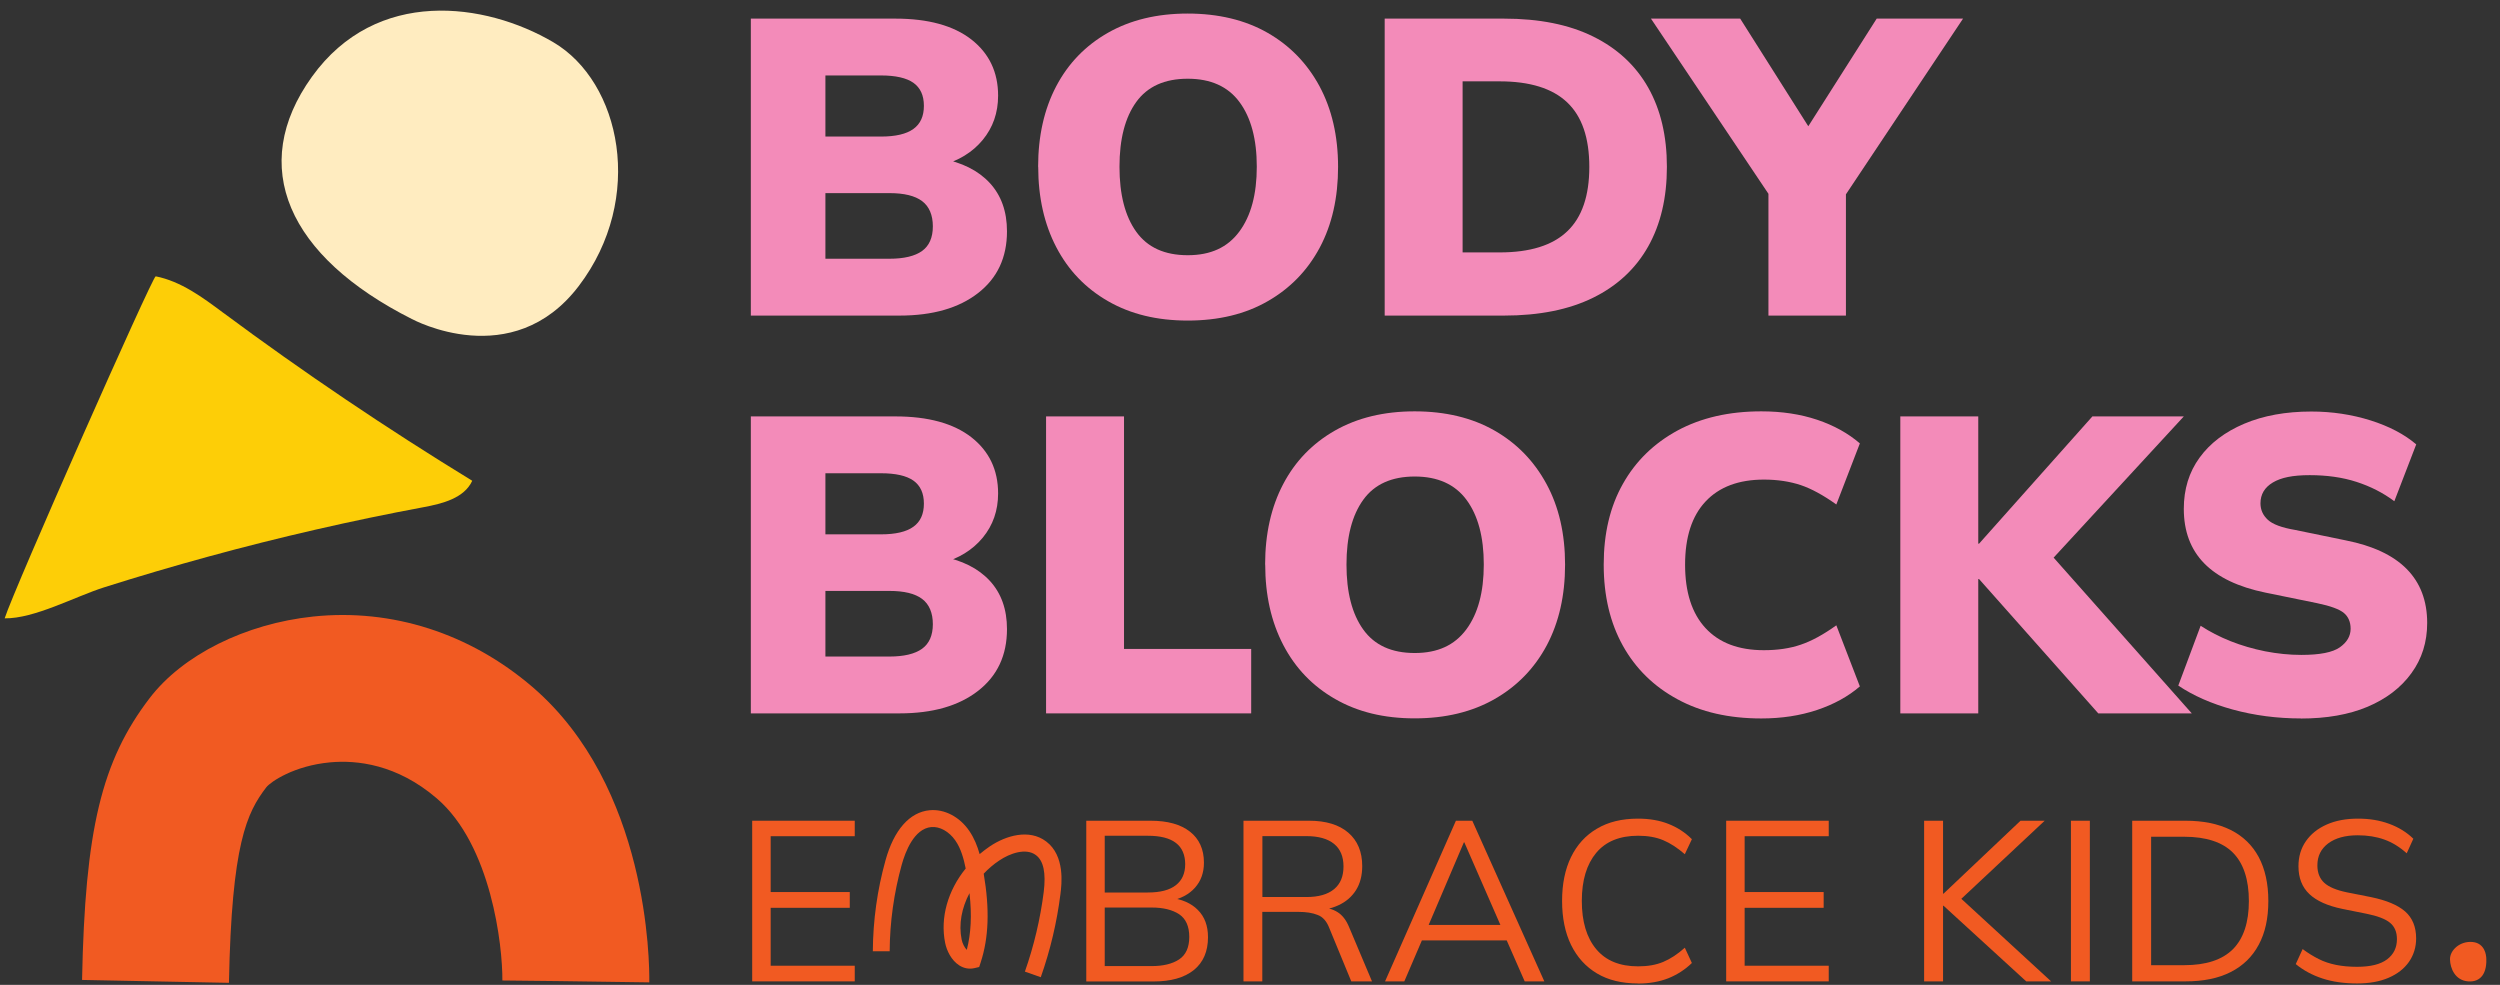
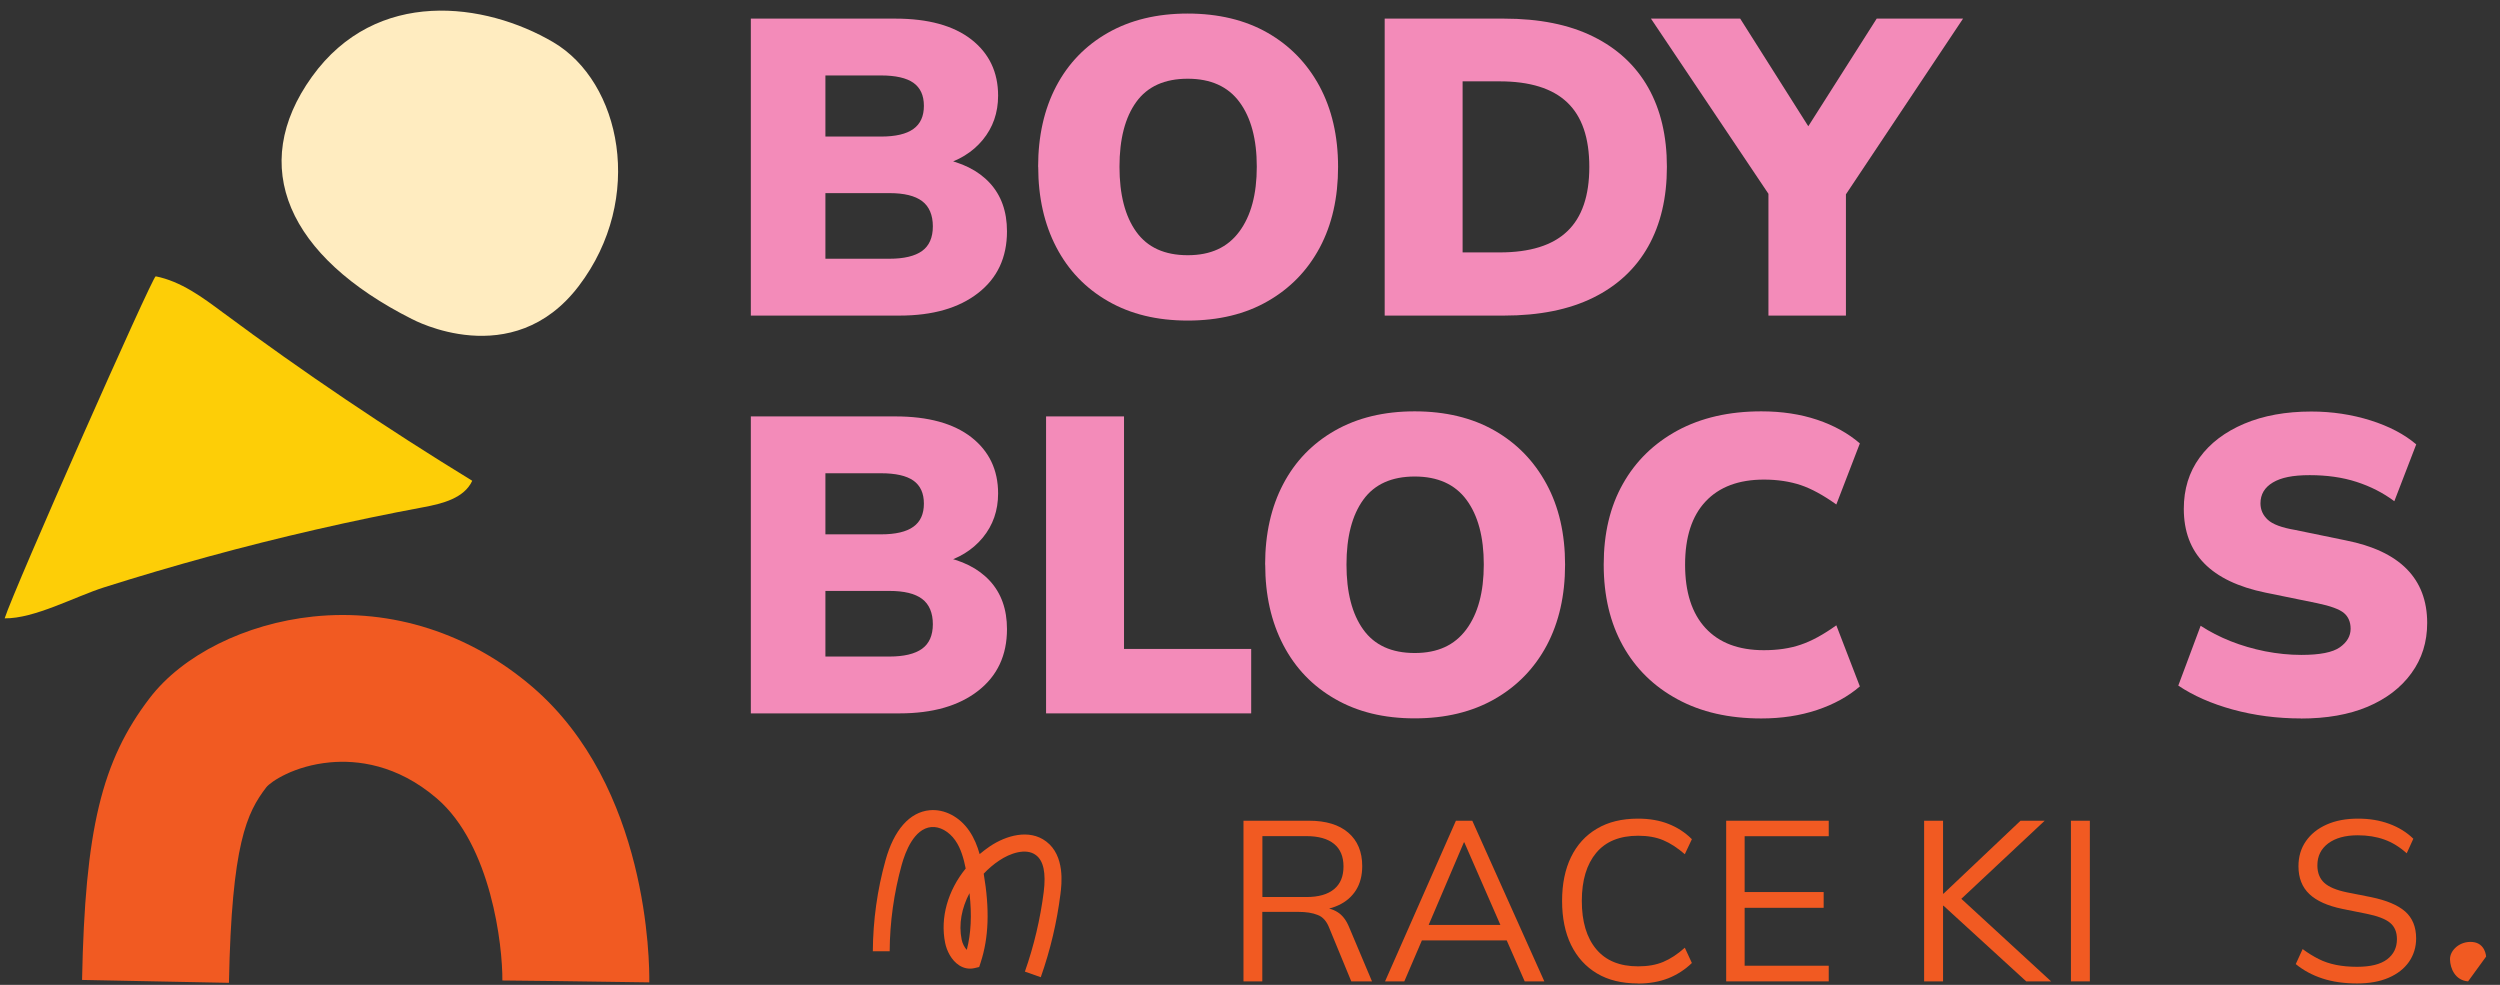
<svg xmlns="http://www.w3.org/2000/svg" width="165" height="65" viewBox="0 0 165 65" fill="none">
  <rect x="0" y="0" width="165" height="65" fill="#333333" stroke="none" />
  <path d="M15.111 64.867L5.416 64.676C5.613 54.753 6.7 50.231 9.878 46.074C12.058 43.224 16.192 41.163 20.672 40.691C25.869 40.148 31.007 41.796 35.141 45.339C42.811 51.922 42.871 63.535 42.853 64.837L33.157 64.7L38.002 64.765L33.157 64.712C33.175 62.412 32.423 55.775 28.826 52.692C26.192 50.434 23.546 50.154 21.789 50.315C19.406 50.536 17.871 51.593 17.578 51.958C16.294 53.636 15.29 55.661 15.111 64.861" fill="#F15A22" />
  <path d="M27.213 21.068C27.213 21.068 33.814 24.652 38.205 18.869C42.596 13.087 40.983 5.405 36.509 2.782C32.034 0.154 24.842 -0.85 20.589 5.064C16.335 10.978 18.994 16.934 27.207 21.068" fill="#FFECC0" />
  <path d="M10.272 18.236C11.939 18.565 13.355 19.616 14.717 20.631C20.033 24.574 25.523 28.278 31.168 31.731C30.637 32.884 29.197 33.242 27.948 33.475C23.181 34.365 18.444 35.452 13.767 36.731C11.455 37.364 9.161 38.039 6.879 38.762C4.926 39.383 2.279 40.835 0.308 40.811C0.905 38.917 10.081 18.2 10.272 18.242" fill="#FDCE07" />
  <path d="M49.555 20.829V1.229H59.089C61.258 1.229 62.93 1.689 64.107 2.603C65.284 3.523 65.875 4.759 65.875 6.313C65.875 7.442 65.535 8.415 64.86 9.234C64.185 10.052 63.265 10.614 62.094 10.93V10.458C63.486 10.715 64.561 11.253 65.32 12.071C66.078 12.89 66.461 13.953 66.461 15.267C66.461 16.994 65.828 18.35 64.555 19.341C63.283 20.333 61.556 20.829 59.37 20.829H49.555ZM54.477 9.013H58.145C59.107 9.013 59.824 8.845 60.284 8.511C60.75 8.176 60.977 7.669 60.977 6.982C60.977 6.295 60.744 5.793 60.284 5.464C59.824 5.142 59.107 4.98 58.145 4.98H54.477V9.013ZM54.477 17.077H58.701C59.663 17.077 60.386 16.904 60.857 16.564C61.329 16.223 61.568 15.679 61.568 14.939C61.568 14.198 61.329 13.624 60.857 13.272C60.386 12.919 59.669 12.746 58.701 12.746H54.477V17.083V17.077Z" fill="#F38BB9" />
  <path d="M68.516 11.014C68.516 8.977 68.916 7.203 69.711 5.691C70.505 4.18 71.646 3.003 73.128 2.161C74.609 1.319 76.359 0.895 78.384 0.895C80.409 0.895 82.178 1.319 83.653 2.161C85.129 3.003 86.27 4.18 87.088 5.691C87.9 7.203 88.313 8.977 88.313 11.014C88.313 13.051 87.912 14.825 87.106 16.337C86.3 17.848 85.153 19.031 83.671 19.879C82.19 20.733 80.427 21.157 78.39 21.157C76.353 21.157 74.621 20.733 73.133 19.879C71.646 19.025 70.511 17.842 69.717 16.319C68.922 14.795 68.522 13.027 68.522 11.008M73.886 11.008C73.886 12.842 74.257 14.276 74.997 15.303C75.738 16.331 76.867 16.844 78.39 16.844C79.914 16.844 81.025 16.325 81.795 15.285C82.566 14.246 82.948 12.818 82.948 11.002C82.948 9.186 82.566 7.764 81.807 6.737C81.049 5.709 79.908 5.196 78.39 5.196C76.873 5.196 75.738 5.703 74.997 6.725C74.257 7.746 73.886 9.174 73.886 11.008Z" fill="#F38BB9" />
  <path d="M91.389 20.829V1.229H99.256C101.592 1.229 103.557 1.623 105.152 2.412C106.747 3.2 107.954 4.323 108.778 5.775C109.603 7.233 110.015 8.977 110.015 11.014C110.015 13.051 109.603 14.807 108.778 16.271C107.954 17.734 106.741 18.863 105.152 19.646C103.557 20.434 101.592 20.829 99.256 20.829H91.389ZM96.532 16.659H98.975C100.977 16.659 102.464 16.199 103.438 15.267C104.412 14.341 104.895 12.925 104.895 11.014C104.895 9.102 104.412 7.687 103.438 6.761C102.464 5.835 100.977 5.369 98.975 5.369H96.532V16.653V16.659Z" fill="#F38BB9" />
  <path d="M116.717 20.829V11.456L117.745 14.323L108.963 1.229H114.853L119.83 9.096H118.862L123.862 1.229H129.561L120.833 14.323L121.831 11.456V20.829H116.717Z" fill="#F38BB9" />
  <path d="M49.555 47.083V27.483H59.089C61.258 27.483 62.93 27.943 64.107 28.857C65.284 29.777 65.875 31.014 65.875 32.567C65.875 33.696 65.535 34.67 64.86 35.488C64.185 36.306 63.265 36.868 62.094 37.185V36.713C63.486 36.97 64.561 37.507 65.32 38.326C66.078 39.144 66.461 40.207 66.461 41.522C66.461 43.248 65.828 44.604 64.555 45.596C63.283 46.587 61.556 47.083 59.37 47.083H49.555ZM54.477 35.267H58.145C59.107 35.267 59.824 35.1 60.284 34.765C60.75 34.431 60.977 33.923 60.977 33.236C60.977 32.549 60.744 32.047 60.284 31.719C59.824 31.396 59.107 31.235 58.145 31.235H54.477V35.267ZM54.477 43.332H58.701C59.663 43.332 60.386 43.158 60.857 42.818C61.329 42.477 61.568 41.934 61.568 41.193C61.568 40.452 61.329 39.879 60.857 39.526C60.386 39.174 59.669 39.001 58.701 39.001H54.477V43.338V43.332Z" fill="#F38BB9" />
  <path d="M69.041 47.083V27.483H74.185V42.83H82.578V47.083H69.041Z" fill="#F38BB9" />
  <path d="M83.498 37.268C83.498 35.231 83.898 33.457 84.693 31.946C85.487 30.434 86.628 29.258 88.11 28.415C89.591 27.573 91.341 27.149 93.367 27.149C95.392 27.149 97.16 27.573 98.635 28.415C100.111 29.258 101.252 30.434 102.07 31.946C102.889 33.457 103.295 35.231 103.295 37.268C103.295 39.305 102.889 41.08 102.088 42.591C101.282 44.102 100.135 45.285 98.653 46.133C97.172 46.982 95.41 47.412 93.373 47.412C91.335 47.412 89.603 46.988 88.116 46.133C86.628 45.279 85.493 44.096 84.699 42.573C83.904 41.05 83.504 39.282 83.504 37.262M88.868 37.262C88.868 39.096 89.239 40.53 89.98 41.557C90.72 42.585 91.849 43.099 93.373 43.099C94.896 43.099 96.007 42.579 96.778 41.54C97.548 40.5 97.93 39.072 97.93 37.256C97.93 35.44 97.548 34.019 96.79 32.991C96.031 31.964 94.89 31.45 93.373 31.45C91.855 31.45 90.72 31.958 89.98 32.979C89.239 34.001 88.868 35.428 88.868 37.262Z" fill="#F38BB9" />
  <path d="M116.246 47.418C114.113 47.418 112.267 46.999 110.714 46.151C109.155 45.309 107.954 44.132 107.112 42.621C106.27 41.109 105.845 39.329 105.845 37.268C105.845 35.207 106.264 33.433 107.112 31.934C107.954 30.434 109.155 29.264 110.714 28.415C112.273 27.573 114.113 27.149 116.246 27.149C117.596 27.149 118.826 27.334 119.931 27.704C121.037 28.075 121.974 28.595 122.751 29.264L121.198 33.296C120.344 32.687 119.561 32.256 118.85 32.017C118.133 31.779 117.327 31.653 116.419 31.653C114.752 31.653 113.468 32.137 112.566 33.099C111.664 34.06 111.216 35.452 111.216 37.268C111.216 39.084 111.664 40.482 112.566 41.456C113.468 42.43 114.746 42.913 116.419 42.913C117.327 42.913 118.139 42.794 118.85 42.549C119.561 42.31 120.35 41.88 121.198 41.271L122.751 45.303C121.974 45.972 121.025 46.492 119.914 46.862C118.802 47.233 117.578 47.418 116.246 47.418Z" fill="#F38BB9" />
-   <path d="M125.421 47.083V27.483H130.565V35.882H130.618L138.098 27.483H144.131L134.621 37.8V35.769L144.657 47.083H138.486L130.618 38.218H130.565V47.083H125.421Z" fill="#F38BB9" />
  <path d="M151.861 47.417C150.284 47.417 148.79 47.22 147.369 46.832C145.953 46.444 144.752 45.912 143.767 45.249L145.242 41.3C145.833 41.689 146.497 42.029 147.213 42.316C147.936 42.603 148.695 42.824 149.495 42.985C150.29 43.14 151.09 43.224 151.885 43.224C153.109 43.224 153.958 43.057 154.43 42.722C154.902 42.388 155.141 41.981 155.141 41.498C155.141 41.055 154.991 40.703 154.698 40.458C154.4 40.207 153.808 39.992 152.918 39.807L149.525 39.114C147.727 38.744 146.377 38.099 145.481 37.184C144.579 36.264 144.131 35.064 144.131 33.582C144.131 32.286 144.477 31.157 145.17 30.207C145.863 29.251 146.849 28.505 148.115 27.967C149.382 27.43 150.863 27.161 152.548 27.161C153.916 27.161 155.218 27.358 156.455 27.746C157.685 28.134 158.695 28.666 159.471 29.329L158.026 33.081C157.285 32.525 156.449 32.101 155.523 31.802C154.597 31.503 153.569 31.36 152.44 31.36C151.311 31.36 150.553 31.521 150.009 31.844C149.466 32.167 149.191 32.627 149.191 33.218C149.191 33.642 149.352 34.007 149.675 34.305C149.997 34.604 150.595 34.825 151.467 34.974L154.83 35.667C156.61 36.02 157.948 36.647 158.844 37.555C159.74 38.463 160.194 39.652 160.194 41.115C160.194 42.376 159.848 43.481 159.149 44.437C158.456 45.392 157.488 46.127 156.258 46.647C155.027 47.166 153.557 47.423 151.849 47.423" fill="#F38BB9" />
-   <path d="M49.645 64.771V54.168H56.413V55.19H50.864V58.875H56.085V59.915H50.864V63.738H56.413V64.771H49.645Z" fill="#F15A22" />
-   <path d="M71.694 64.771V54.168H75.935C77.058 54.168 77.924 54.407 78.54 54.891C79.149 55.369 79.46 56.056 79.46 56.934C79.46 57.597 79.263 58.146 78.868 58.589C78.474 59.031 77.924 59.323 77.219 59.461V59.252C78.002 59.341 78.617 59.61 79.059 60.058C79.507 60.506 79.728 61.103 79.728 61.856C79.728 62.8 79.412 63.523 78.791 64.025C78.163 64.526 77.279 64.777 76.138 64.777H71.7L71.694 64.771ZM72.912 58.905H75.756C76.58 58.905 77.196 58.744 77.608 58.421C78.02 58.099 78.223 57.639 78.223 57.035C78.223 56.432 78.02 55.942 77.608 55.632C77.196 55.315 76.58 55.16 75.756 55.16H72.912V58.905ZM72.912 63.762H76.013C76.778 63.762 77.381 63.612 77.823 63.32C78.265 63.027 78.492 62.531 78.492 61.838C78.492 61.145 78.271 60.638 77.823 60.339C77.375 60.046 76.772 59.897 76.013 59.897H72.912V63.762Z" fill="#F15A22" />
  <path d="M82.07 64.771V54.168H86.401C87.512 54.168 88.378 54.431 88.987 54.956C89.597 55.482 89.907 56.217 89.907 57.161C89.907 57.782 89.77 58.314 89.495 58.75C89.22 59.186 88.832 59.52 88.336 59.747C87.84 59.98 87.261 60.094 86.598 60.094L86.867 59.897H87.165C87.577 59.897 87.948 59.998 88.27 60.195C88.599 60.398 88.856 60.733 89.047 61.205L90.552 64.771H89.184L87.739 61.265C87.566 60.811 87.315 60.518 86.968 60.387C86.628 60.249 86.204 60.184 85.69 60.184H83.312V64.771H82.064H82.07ZM83.318 59.204H86.221C87.022 59.204 87.631 59.031 88.049 58.684C88.468 58.338 88.671 57.842 88.671 57.185C88.671 56.528 88.462 56.038 88.049 55.697C87.631 55.357 87.022 55.184 86.221 55.184H83.318V59.198V59.204Z" fill="#F15A22" />
  <path d="M91.413 64.771L96.09 54.168H97.171L101.926 64.771H100.63L99.304 61.749L99.859 62.065H93.378L93.981 61.749L92.685 64.771H91.407H91.413ZM96.616 55.596L94.178 61.312L93.814 61.044H99.412L99.143 61.312L96.646 55.596H96.616Z" fill="#F15A22" />
  <path d="M108.104 64.908C107.04 64.908 106.138 64.687 105.398 64.245C104.657 63.803 104.089 63.176 103.689 62.364C103.295 61.551 103.098 60.583 103.098 59.46C103.098 58.337 103.295 57.376 103.689 56.563C104.083 55.757 104.651 55.129 105.398 54.693C106.138 54.251 107.04 54.03 108.104 54.03C108.856 54.03 109.525 54.144 110.117 54.377C110.708 54.61 111.222 54.944 111.664 55.386L111.198 56.378C110.714 55.96 110.242 55.649 109.77 55.452C109.298 55.255 108.749 55.159 108.116 55.159C106.903 55.159 105.977 55.536 105.35 56.288C104.723 57.041 104.4 58.098 104.4 59.46C104.4 60.822 104.717 61.886 105.35 62.644C105.983 63.403 106.903 63.779 108.116 63.779C108.749 63.779 109.298 63.684 109.77 63.487C110.242 63.289 110.72 62.979 111.198 62.549L111.664 63.558C111.222 63.988 110.708 64.323 110.117 64.562C109.525 64.795 108.856 64.914 108.104 64.914" fill="#F15A22" />
  <path d="M113.928 64.771V54.168H120.696V55.19H115.146V58.875H120.361V59.915H115.146V63.738H120.696V64.771H113.928Z" fill="#F15A22" />
  <path d="M126.992 64.771V54.168H128.241V58.983H128.271L133.354 54.168H134.949L129.101 59.646L129.113 59.013L135.373 64.771H133.731L128.271 59.777H128.241V64.771H126.992Z" fill="#F15A22" />
  <path d="M137.93 54.168H136.682V64.771H137.93V54.168Z" fill="#F15A22" />
-   <path d="M140.726 64.771V54.168H144.244C145.415 54.168 146.407 54.371 147.225 54.777C148.038 55.184 148.653 55.781 149.077 56.569C149.495 57.358 149.71 58.32 149.71 59.467C149.71 60.614 149.501 61.563 149.077 62.352C148.653 63.146 148.038 63.744 147.225 64.156C146.413 64.568 145.421 64.771 144.244 64.771H140.726ZM141.974 63.702H144.155C145.6 63.702 146.67 63.349 147.375 62.645C148.073 61.94 148.426 60.876 148.426 59.467C148.426 58.057 148.073 56.982 147.375 56.277C146.676 55.578 145.6 55.225 144.155 55.225H141.974V63.708V63.702Z" fill="#F15A22" />
  <path d="M155.57 64.908C154.716 64.908 153.957 64.801 153.282 64.58C152.607 64.359 152.022 64.042 151.52 63.63L151.974 62.638C152.326 62.901 152.679 63.116 153.031 63.295C153.384 63.475 153.772 63.6 154.184 63.684C154.596 63.767 155.056 63.809 155.57 63.809C156.46 63.809 157.123 63.642 157.553 63.313C157.983 62.985 158.198 62.543 158.198 61.987C158.198 61.515 158.049 61.157 157.744 60.906C157.446 60.655 156.92 60.452 156.167 60.303L154.59 59.986C153.617 59.783 152.894 59.46 152.416 59.006C151.938 58.552 151.699 57.943 151.699 57.172C151.699 56.539 151.86 55.99 152.189 55.518C152.517 55.046 152.971 54.681 153.563 54.419C154.154 54.156 154.841 54.03 155.624 54.03C156.406 54.03 157.063 54.144 157.685 54.371C158.306 54.598 158.838 54.926 159.28 55.356L158.844 56.318C158.372 55.894 157.882 55.595 157.362 55.41C156.848 55.225 156.263 55.129 155.612 55.129C154.787 55.129 154.142 55.309 153.664 55.661C153.186 56.02 152.947 56.503 152.947 57.113C152.947 57.602 153.097 57.985 153.401 58.266C153.7 58.54 154.196 58.749 154.889 58.893L156.484 59.209C157.505 59.419 158.258 59.735 158.742 60.159C159.22 60.583 159.465 61.175 159.465 61.934C159.465 62.513 159.303 63.033 158.993 63.481C158.676 63.935 158.228 64.281 157.649 64.532C157.069 64.783 156.376 64.908 155.576 64.908" fill="#F15A22" />
  <path d="M68.689 64.496L67.643 64.126C68.241 62.424 68.659 60.655 68.886 58.869C69.041 57.609 68.874 56.814 68.372 56.438C67.715 55.942 66.652 56.319 65.947 56.796C65.57 57.047 65.23 57.34 64.925 57.663C65.325 60.016 65.26 61.886 64.722 63.529L64.626 63.822L64.328 63.893C63.981 63.977 63.629 63.917 63.318 63.72C62.781 63.379 62.482 62.734 62.38 62.233C62.04 60.56 62.566 58.762 63.736 57.322C63.605 56.665 63.42 56.002 63.055 55.476C62.649 54.885 62.022 54.532 61.461 54.586C60.337 54.694 59.758 56.193 59.513 57.077C58.999 58.935 58.73 60.853 58.718 62.782H57.607C57.619 60.751 57.9 58.732 58.444 56.779C58.999 54.777 60.033 53.6 61.359 53.475C62.333 53.385 63.336 53.905 63.975 54.843C64.298 55.315 64.507 55.841 64.656 56.372C64.871 56.193 65.093 56.02 65.331 55.859C66.389 55.148 67.924 54.688 69.047 55.536C70.308 56.486 70.069 58.373 69.991 58.995C69.758 60.858 69.322 62.704 68.695 64.485M63.987 58.947C63.468 59.927 63.264 61.008 63.468 62.005C63.521 62.274 63.659 62.537 63.808 62.692C64.089 61.605 64.149 60.387 63.987 58.953" fill="#F15A22" />
-   <path d="M164.083 63.134C164.083 63.134 164.041 62.256 163.199 62.173C162.357 62.089 161.688 62.716 161.7 63.319C161.712 63.923 162.046 64.705 162.894 64.771C163.743 64.837 164.173 64.21 164.089 63.14" fill="#F15A22" />
+   <path d="M164.083 63.134C164.083 63.134 164.041 62.256 163.199 62.173C162.357 62.089 161.688 62.716 161.7 63.319C161.712 63.923 162.046 64.705 162.894 64.771" fill="#F15A22" />
</svg>